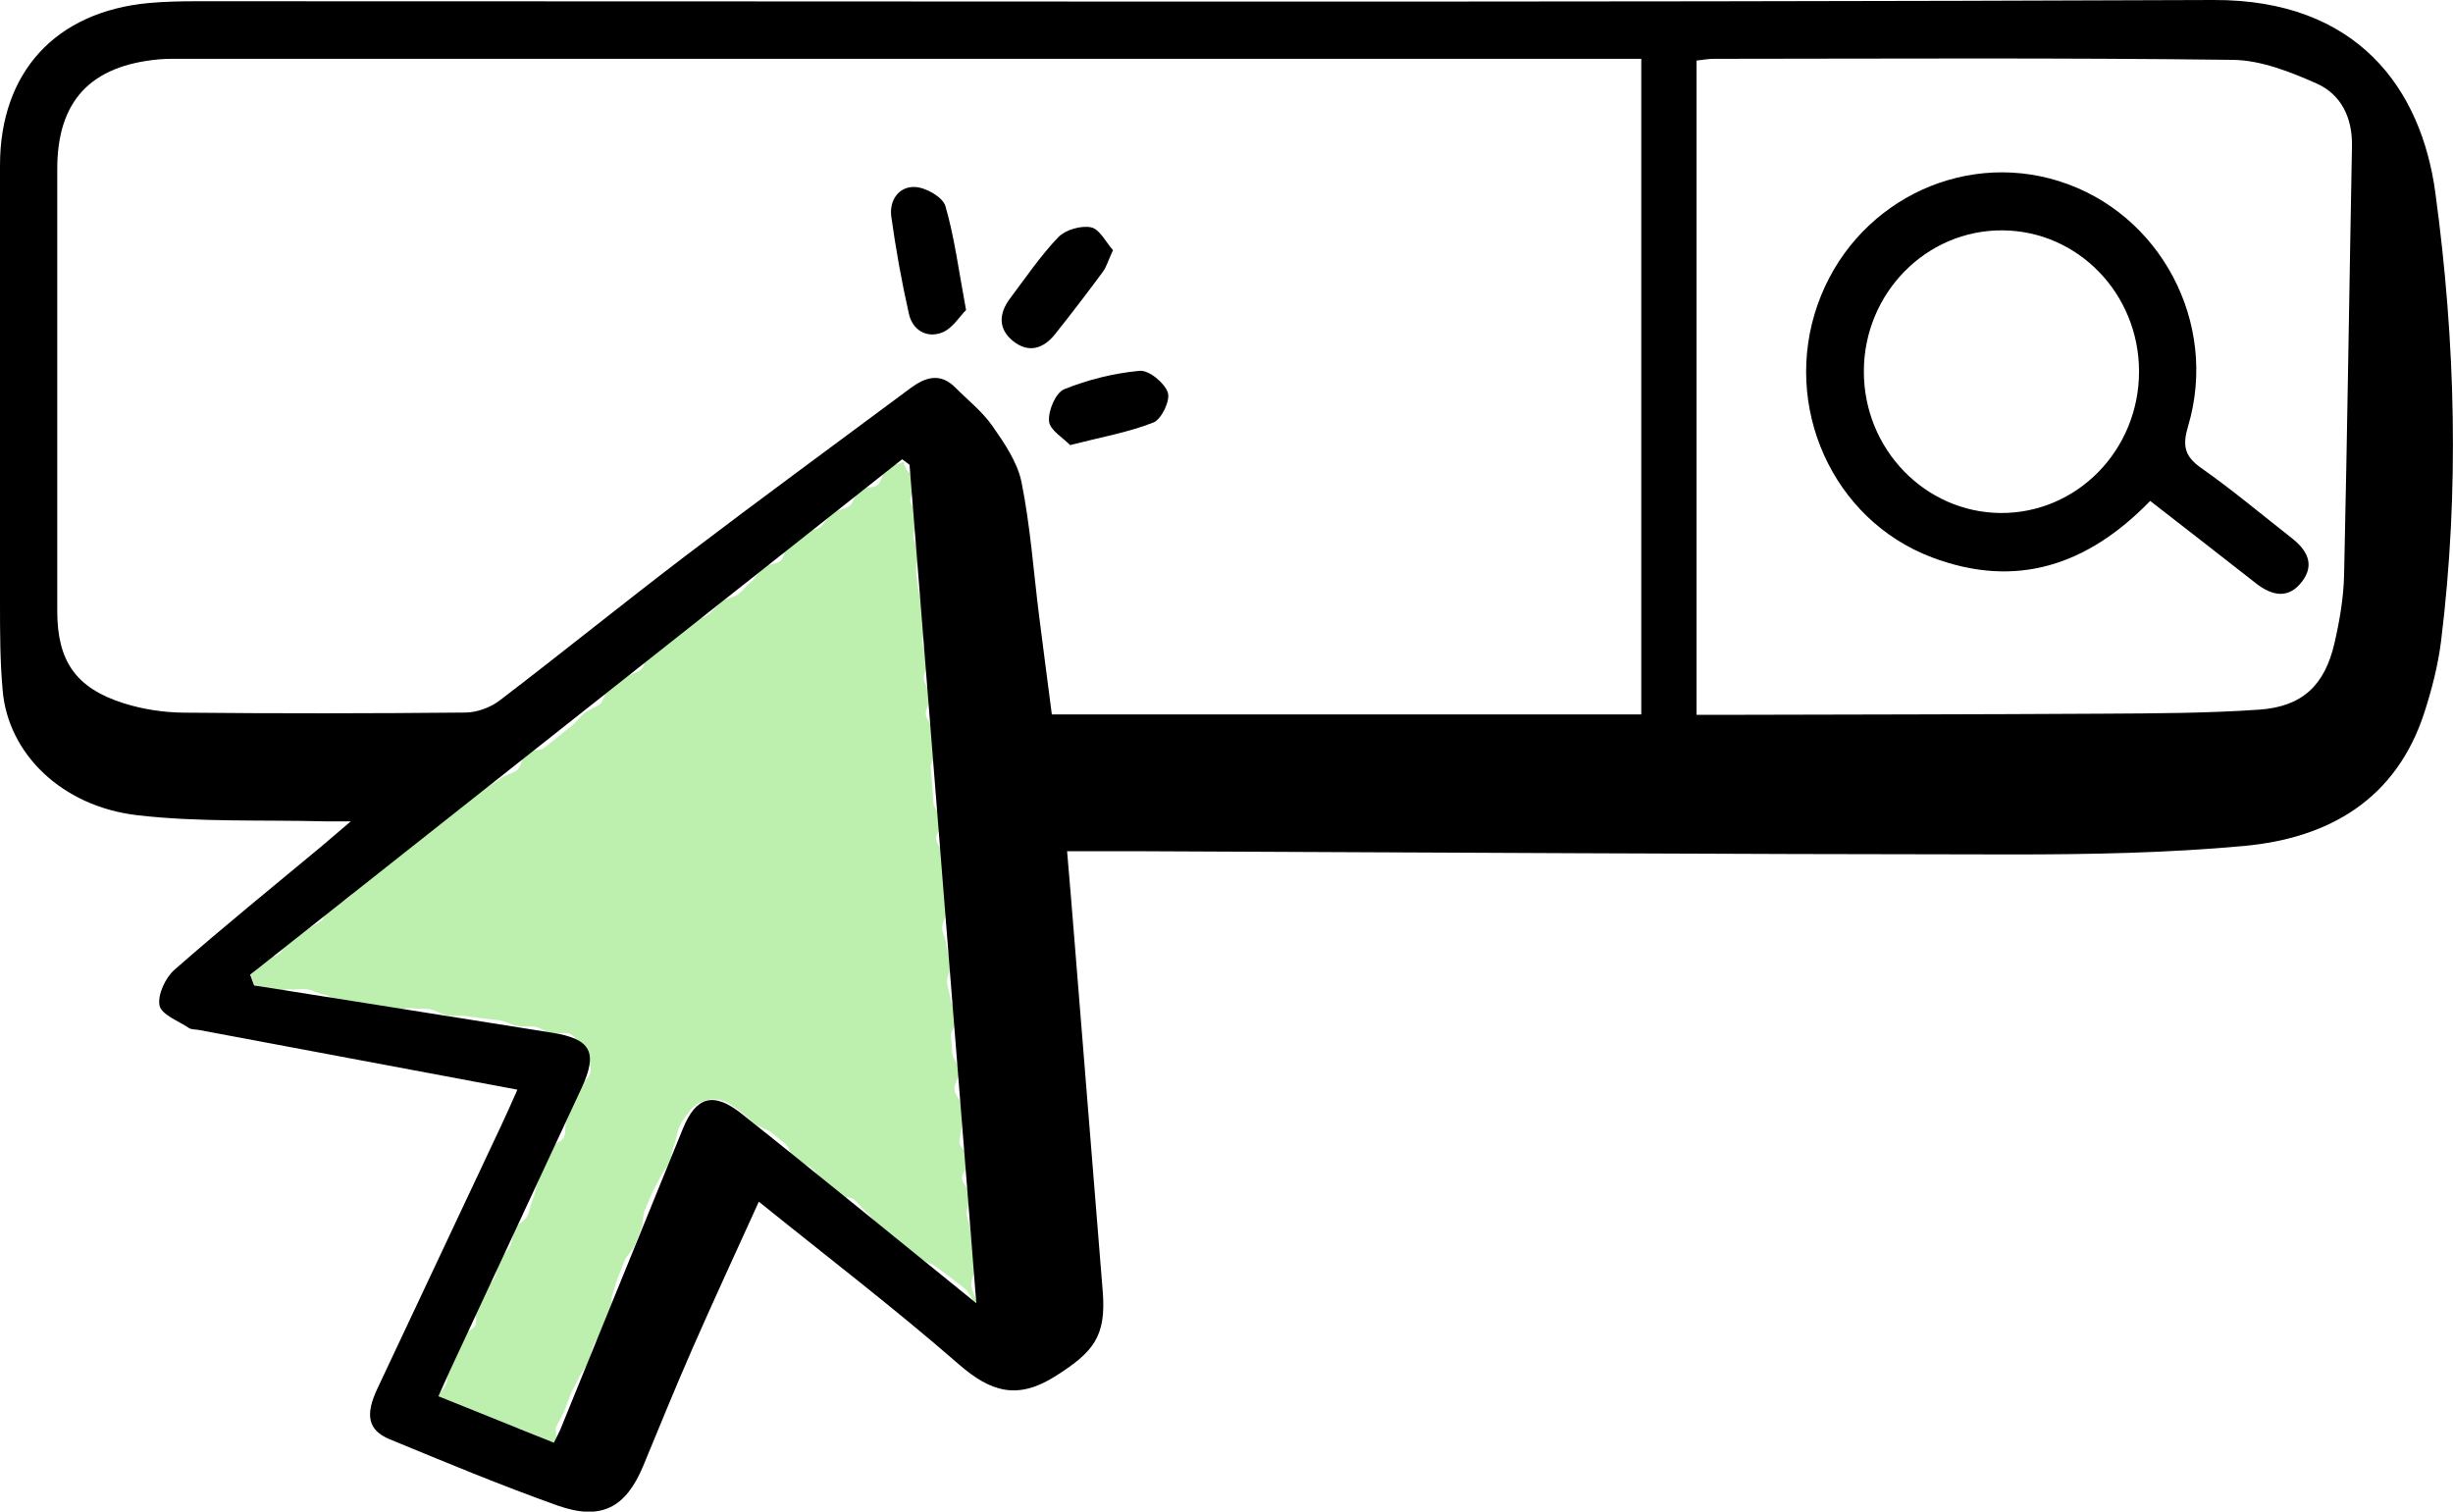
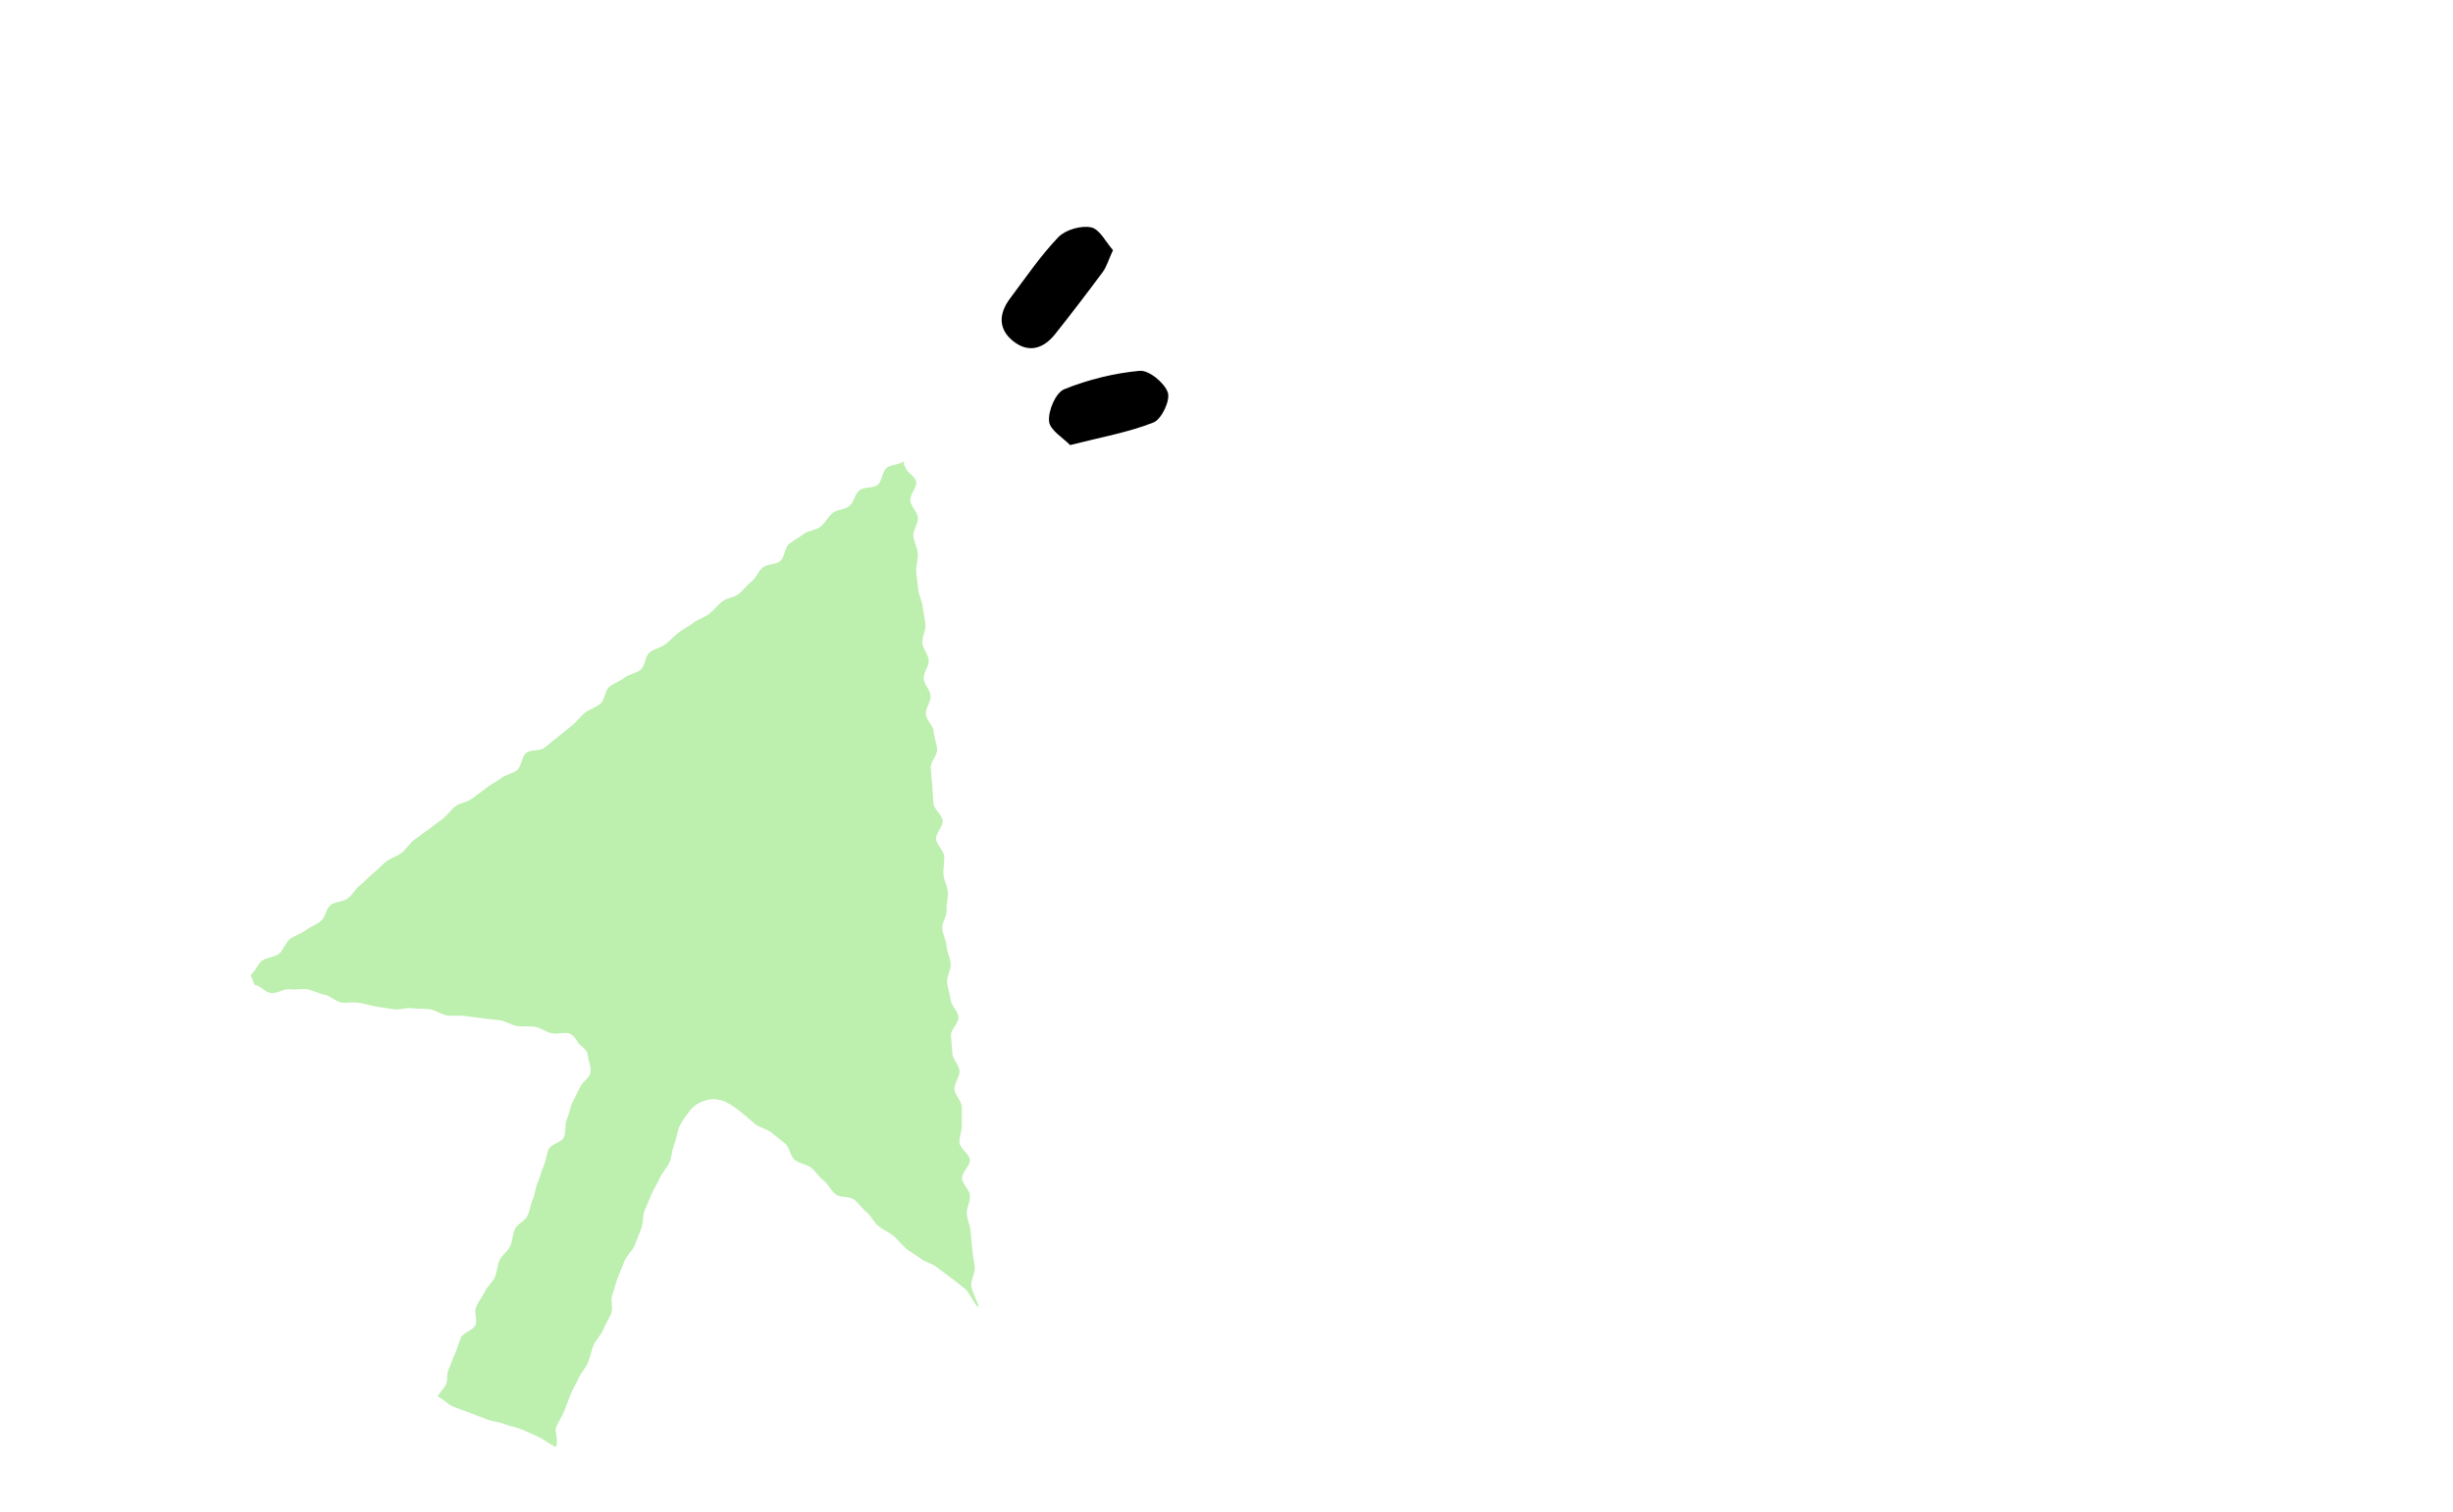
<svg xmlns="http://www.w3.org/2000/svg" id="Layer_2" viewBox="0 0 236.5 145.74">
  <defs>
    <style>      .cls-1 {        fill: #bdefaf;      }    </style>
  </defs>
  <g id="Layer_1-2" data-name="Layer_1">
    <g>
      <path class="cls-1" d="M24.17,94.01c.13.34.24.6.37.94.56.09,1.01.7,1.58.79s1.23-.44,1.79-.36,1.17-.08,1.73.01,1.09.42,1.65.51,1.05.66,1.61.75,1.16-.06,1.73.03,1.11.29,1.67.38,1.13.16,1.69.25,1.19-.19,1.75-.1,1.15.01,1.72.1,1.08.5,1.64.59,1.16-.03,1.72.06,1.14.13,1.7.22,1.14.11,1.7.2,1.08.45,1.65.54,1.16-.01,1.72.08,1.07.54,1.63.63c.58.09,1.18-.12,1.62,0,.6.18.8.89,1.14,1.16.43.35.67.58.72,1.14.04.43.38,1,.19,1.6-.14.44-.73.77-.98,1.31-.23.51-.5.99-.74,1.5s-.29,1.09-.52,1.6-.05,1.21-.28,1.71-1.23.65-1.47,1.16-.25,1.11-.49,1.62-.33,1.07-.57,1.58-.24,1.12-.47,1.62-.28,1.1-.52,1.6-.98.77-1.21,1.28-.22,1.13-.45,1.63-.79.86-1.03,1.36-.22,1.13-.45,1.63-.73.89-.96,1.39-.61.94-.84,1.45.15,1.3-.08,1.8-1.15.69-1.39,1.2-.34,1.07-.58,1.57-.4,1.04-.63,1.55c-.19.4-.04.95-.22,1.37-.17.39-.62.76-.82,1.19.54.22,1,.77,1.52.98s1.09.38,1.62.6,1.08.4,1.6.61,1.14.24,1.67.45,1.12.29,1.64.5,1.04.47,1.56.69,1.26.81,1.79,1.03c.29-.6-.13-1.53.02-1.89.22-.54.56-1.02.78-1.56s.41-1.09.62-1.62.55-1.03.77-1.56.69-.97.91-1.51.31-1.12.53-1.66.71-.96.93-1.5.55-1.03.77-1.56-.09-1.29.12-1.83.31-1.12.53-1.66.43-1.08.65-1.61.75-.95.97-1.48.41-1.08.63-1.62.12-1.2.33-1.74.46-1.06.68-1.6.57-1.02.79-1.55.71-.96.93-1.5.23-1.16.45-1.7.26-1.15.48-1.68c.27-.65.73-1.18,1.04-1.6.43-.58,1.06-.87,1.59-1.01s1.19-.13,1.85.17c.47.21.99.6,1.54,1.03.45.35.86.75,1.31,1.11s1.1.45,1.55.81.9.71,1.34,1.07.48,1.22.93,1.58,1.15.4,1.59.76.75.89,1.2,1.24.7.95,1.14,1.31,1.34.16,1.79.51c.44.36.76.87,1.21,1.23s.69.96,1.13,1.32.99.58,1.44.94.77.85,1.22,1.22.96.62,1.41.98,1.1.45,1.55.82.92.67,1.37,1.03.91.69,1.36,1.06.85,1.44,1.3,1.8c-.05-.57-.66-1.53-.7-2.11s.39-1.19.34-1.76-.19-1.14-.24-1.72-.12-1.15-.16-1.72-.32-1.13-.37-1.7.35-1.18.31-1.76-.72-1.1-.77-1.67.8-1.22.76-1.79-.95-1.08-1-1.65.26-1.18.22-1.75.04-1.16,0-1.73-.67-1.1-.71-1.68.53-1.2.49-1.77-.65-1.1-.69-1.68-.1-1.15-.14-1.72.78-1.22.73-1.79-.71-1.1-.76-1.67-.3-1.13-.34-1.71.4-1.19.35-1.76-.36-1.13-.4-1.7-.37-1.13-.42-1.7.47-1.19.42-1.77.18-1.17.13-1.74-.39-1.12-.43-1.7.11-1.16.07-1.74-.73-1.1-.78-1.67.68-1.21.63-1.78-.83-1.09-.88-1.66-.08-1.15-.12-1.72-.11-1.15-.15-1.72.67-1.21.62-1.78-.29-1.13-.33-1.7-.71-1.1-.76-1.67.5-1.19.46-1.77-.62-1.1-.66-1.68.53-1.2.48-1.77-.57-1.11-.61-1.68.35-1.18.3-1.75-.22-1.13-.27-1.71-.38-1.12-.43-1.69-.16-1.14-.2-1.71.2-1.17.16-1.74-.38-1.12-.43-1.69.48-1.19.44-1.76-.7-1.1-.74-1.67.62-1.2.58-1.77-1.02-.94-1.07-1.51c-.24-.18.03-.29-.21-.46-.45.35-1.13.25-1.57.6s-.43,1.29-.87,1.64-1.31.17-1.76.52-.52,1.17-.97,1.52-1.18.33-1.63.69-.7.94-1.15,1.3-1.17.35-1.62.7-.97.61-1.41.96-.42,1.31-.86,1.66-1.24.27-1.68.62-.65,1.01-1.1,1.36-.79.84-1.23,1.19-1.15.38-1.59.73-.8.83-1.24,1.18-1.05.5-1.5.85-.99.59-1.43.94-.83.78-1.28,1.13-1.09.45-1.54.81-.42,1.3-.86,1.66-1.12.42-1.56.77-1.03.53-1.47.89-.43,1.29-.88,1.64-1.04.51-1.49.87-.77.86-1.22,1.21-.88.72-1.33,1.07-.88.72-1.33,1.07-1.33.15-1.77.51-.42,1.3-.87,1.65-1.1.44-1.55.79-.99.58-1.43.94-.92.67-1.37,1.02-1.14.39-1.59.74-.78.85-1.22,1.2-.92.67-1.37,1.02-.93.66-1.38,1.01-.75.88-1.2,1.24-1.05.5-1.5.85-.82.79-1.27,1.14-.81.81-1.26,1.16-.73.91-1.18,1.26-1.22.29-1.66.64-.5,1.2-.94,1.55-1.02.54-1.47.89-1.06.49-1.51.84-.61,1.06-1.05,1.42-1.2.32-1.64.67-.63,1-1.07,1.35Z" />
      <g id="NEIjiI">
        <g>
-           <path d="M49.88,105.06c-10.36-1.94-20.54-3.85-30.72-5.76-.32-.06-.7-.02-.95-.19-1.02-.68-2.66-1.29-2.83-2.17-.2-1.04.57-2.68,1.45-3.45,4.66-4.09,9.49-8,14.26-11.97.75-.63,1.48-1.27,2.73-2.33-1.2,0-1.85.01-2.5,0-6.03-.16-12.11.1-18.07-.59-7.32-.85-12.46-5.95-12.99-12C0,63.76,0,60.9,0,58.06c-.02-14.04,0-28.09,0-42.13C.01,6.96,5.36,1.12,14.36.29c1.54-.14,3.1-.17,4.65-.17C83.81.11,148.6.26,213.39,0c13.93-.06,20.06,8.6,21.41,18.59,1.95,14.37,2.33,28.8.55,43.22-.29,2.33-.89,4.65-1.61,6.89-2.72,8.37-9.18,12.1-17.37,12.86-7.38.68-14.84.82-22.26.82-28.02-.02-56.05-.19-84.07-.31-2.27,0-4.54,0-7.16,0,.23,2.69.47,5.5.69,8.31.92,11.39,1.84,22.78,2.75,34.17.34,4.31-.91,5.8-4.48,8.08-3.73,2.39-6.3,1.6-9.42-1.11-6.15-5.36-12.64-10.32-19.26-15.66-2.2,4.85-4.35,9.49-6.41,14.18-1.64,3.73-3.16,7.51-4.73,11.28-1.68,4.05-4.06,5.33-8.28,3.83-5.45-1.94-10.8-4.17-16.16-6.38-2.11-.87-2.4-2.34-1.19-4.9,3.99-8.49,7.99-16.97,11.98-25.45.52-1.1,1-2.22,1.51-3.35ZM158.24,5.67c-.85,0-1.65,0-2.44,0-46,0-92,0-137.99,0-.82,0-1.64-.02-2.45.05-6.64.59-9.84,4.03-9.84,10.56,0,14.21,0,28.41,0,42.62,0,4.82,1.77,7.43,6.39,8.9,1.84.58,3.84.89,5.77.91,9.07.09,18.14.08,27.21-.01,1.11-.01,2.4-.49,3.29-1.17,6.04-4.61,11.94-9.39,17.98-13.99,7.15-5.44,14.4-10.74,21.6-16.1,1.45-1.08,2.89-1.55,4.36-.06,1.2,1.21,2.58,2.29,3.54,3.66,1.17,1.68,2.44,3.52,2.83,5.46.85,4.23,1.15,8.56,1.69,12.85.41,3.28.85,6.57,1.23,9.53h56.83V5.67ZM24.12,93.98c.13.34.26.69.38,1.03,9.58,1.52,19.16,3.03,28.74,4.56,3.74.6,4.43,1.88,2.83,5.34-4.22,9.09-8.47,18.17-12.7,27.26-.36.77-.69,1.55-1.1,2.45,3.88,1.56,7.47,3.01,11.13,4.48.29-.6.49-.95.64-1.31,3.93-9.66,7.86-19.32,11.8-28.97,1.27-3.12,2.95-3.57,5.61-1.48,3.58,2.83,7.13,5.72,10.69,8.59,3.85,3.11,7.68,6.22,11.99,9.72-2.18-27.36-4.31-54.1-6.44-80.84-.24-.18-.48-.35-.71-.53-20.96,16.57-41.91,33.13-62.87,49.7ZM163.58,68.92c1.07,0,1.95,0,2.82,0,12.09-.03,24.18-.04,36.26-.11,5.06-.03,10.13-.04,15.17-.39,4.15-.29,6.32-2.36,7.25-6.44.49-2.14.87-4.34.92-6.53.31-13.79.5-27.58.76-41.37.05-2.72-1.03-4.97-3.41-6.03-2.55-1.13-5.37-2.25-8.09-2.28-16.66-.21-33.32-.11-49.99-.1-.62,0-1.23.12-1.7.17v63.07Z" />
-           <path d="M93.14,29.89c-.61.6-1.31,1.78-2.31,2.17-1.47.58-2.85-.23-3.2-1.8-.7-3.1-1.26-6.23-1.7-9.38-.21-1.56.73-2.93,2.3-2.85,1.04.05,2.67.98,2.92,1.84.88,3.04,1.28,6.22,1.99,10.02Z" />
          <path d="M107.31,24.11c-.45.97-.62,1.61-.99,2.11-1.5,2.03-3.03,4.03-4.6,6-1.12,1.4-2.54,1.86-4.04.67-1.47-1.18-1.38-2.66-.31-4.1,1.51-2.01,2.94-4.12,4.67-5.93.69-.71,2.19-1.14,3.16-.94.82.17,1.42,1.43,2.1,2.19Z" />
          <path d="M103.18,42.92c-.66-.69-1.97-1.45-2.04-2.31-.09-1.02.64-2.74,1.46-3.08,2.3-.93,4.81-1.55,7.28-1.78.88-.08,2.39,1.15,2.71,2.09.26.76-.6,2.58-1.38,2.89-2.39.95-4.98,1.4-8.03,2.18Z" />
-           <path d="M207.31,48.29c-6.02,6.21-12.92,8.52-21.04,5.45-9.61-3.62-14.49-14.59-11.02-24.39,3.41-9.65,13.66-14.89,23.25-11.89,9.77,3.06,15.43,13.66,12.46,23.63-.55,1.84-.37,2.89,1.26,4.03,3,2.1,5.82,4.48,8.71,6.74,1.45,1.13,2.29,2.52,1.03,4.19-1.31,1.74-2.9,1.41-4.47.18-3.33-2.62-6.69-5.21-10.18-7.93ZM192.85,49.46c7.37.07,13.38-6.05,13.38-13.64,0-7.48-5.86-13.55-13.14-13.61-7.38-.06-13.4,6.07-13.39,13.62,0,7.47,5.89,13.56,13.16,13.63Z" />
        </g>
      </g>
    </g>
  </g>
</svg>